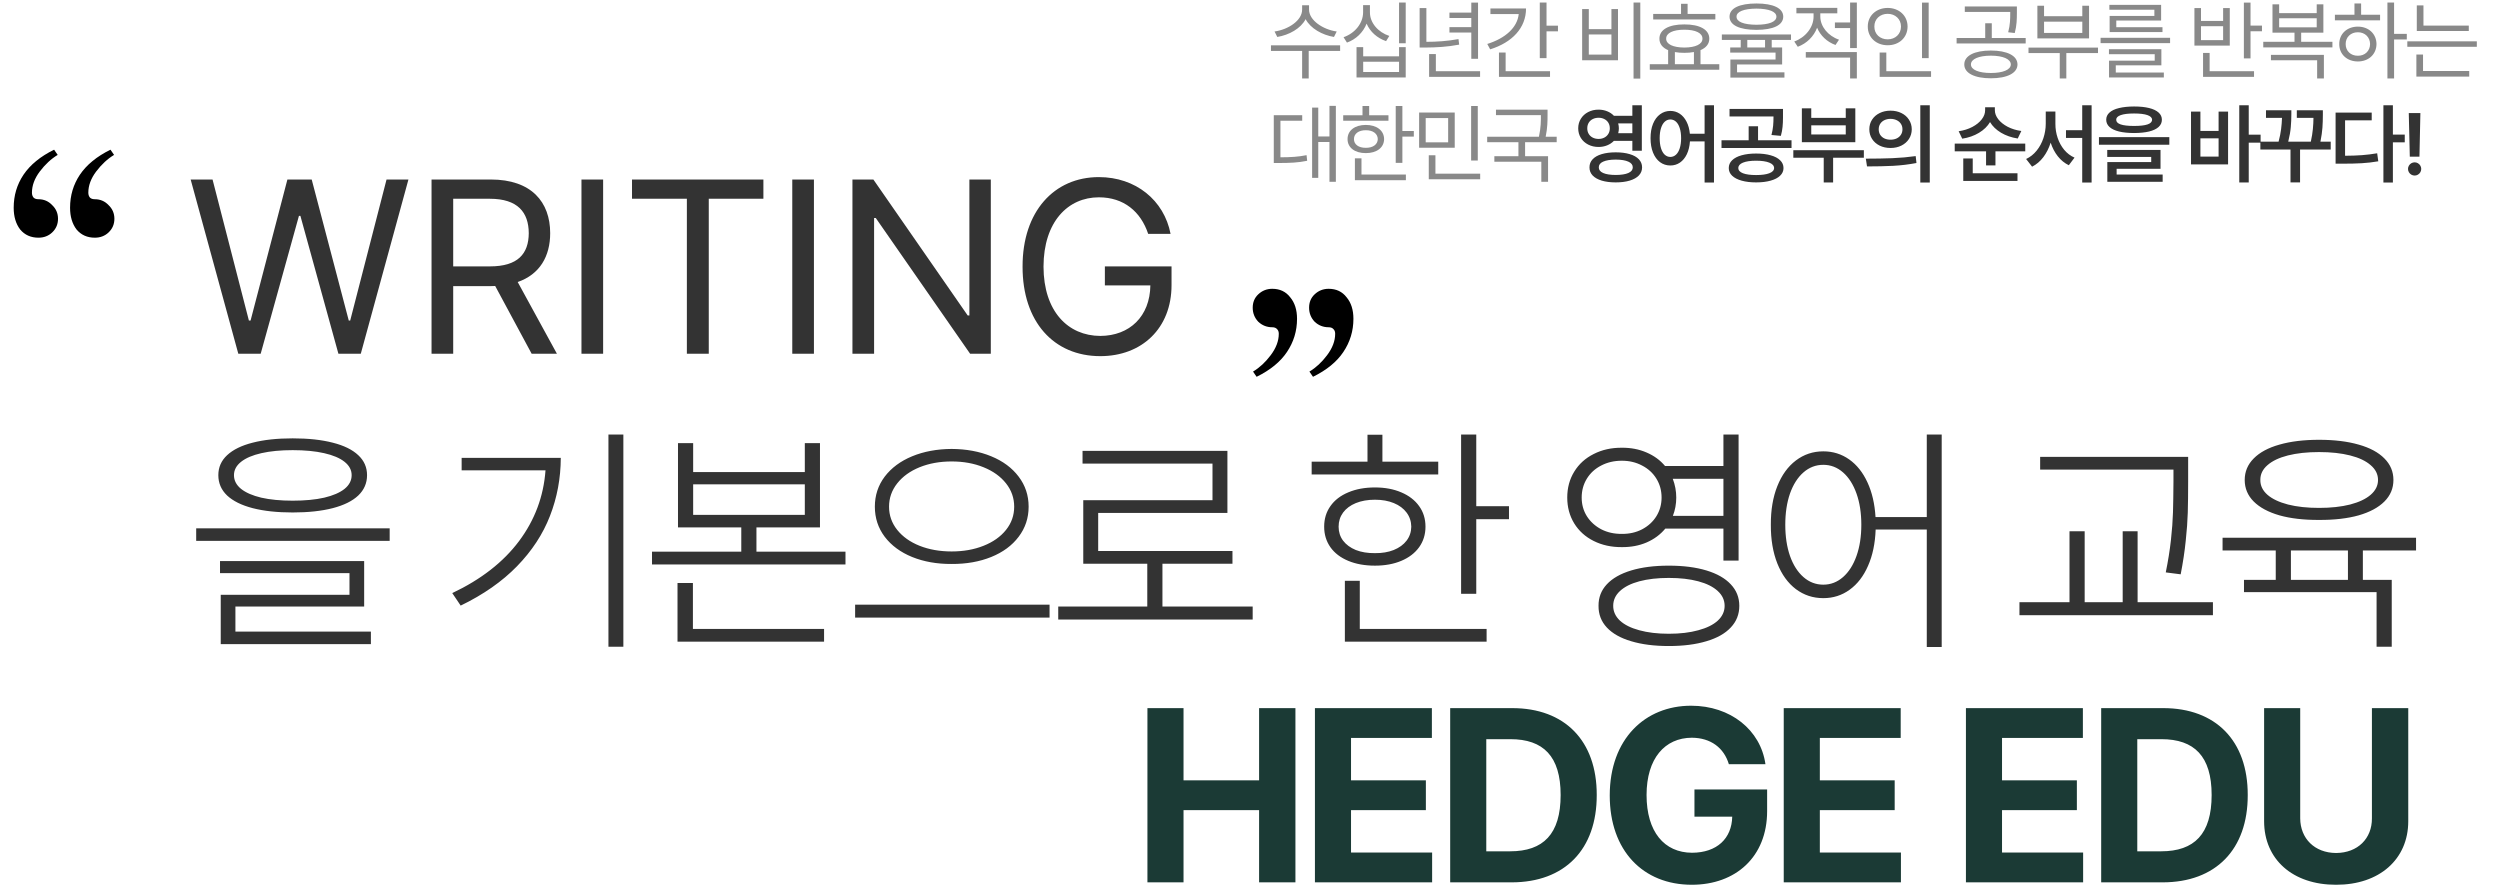
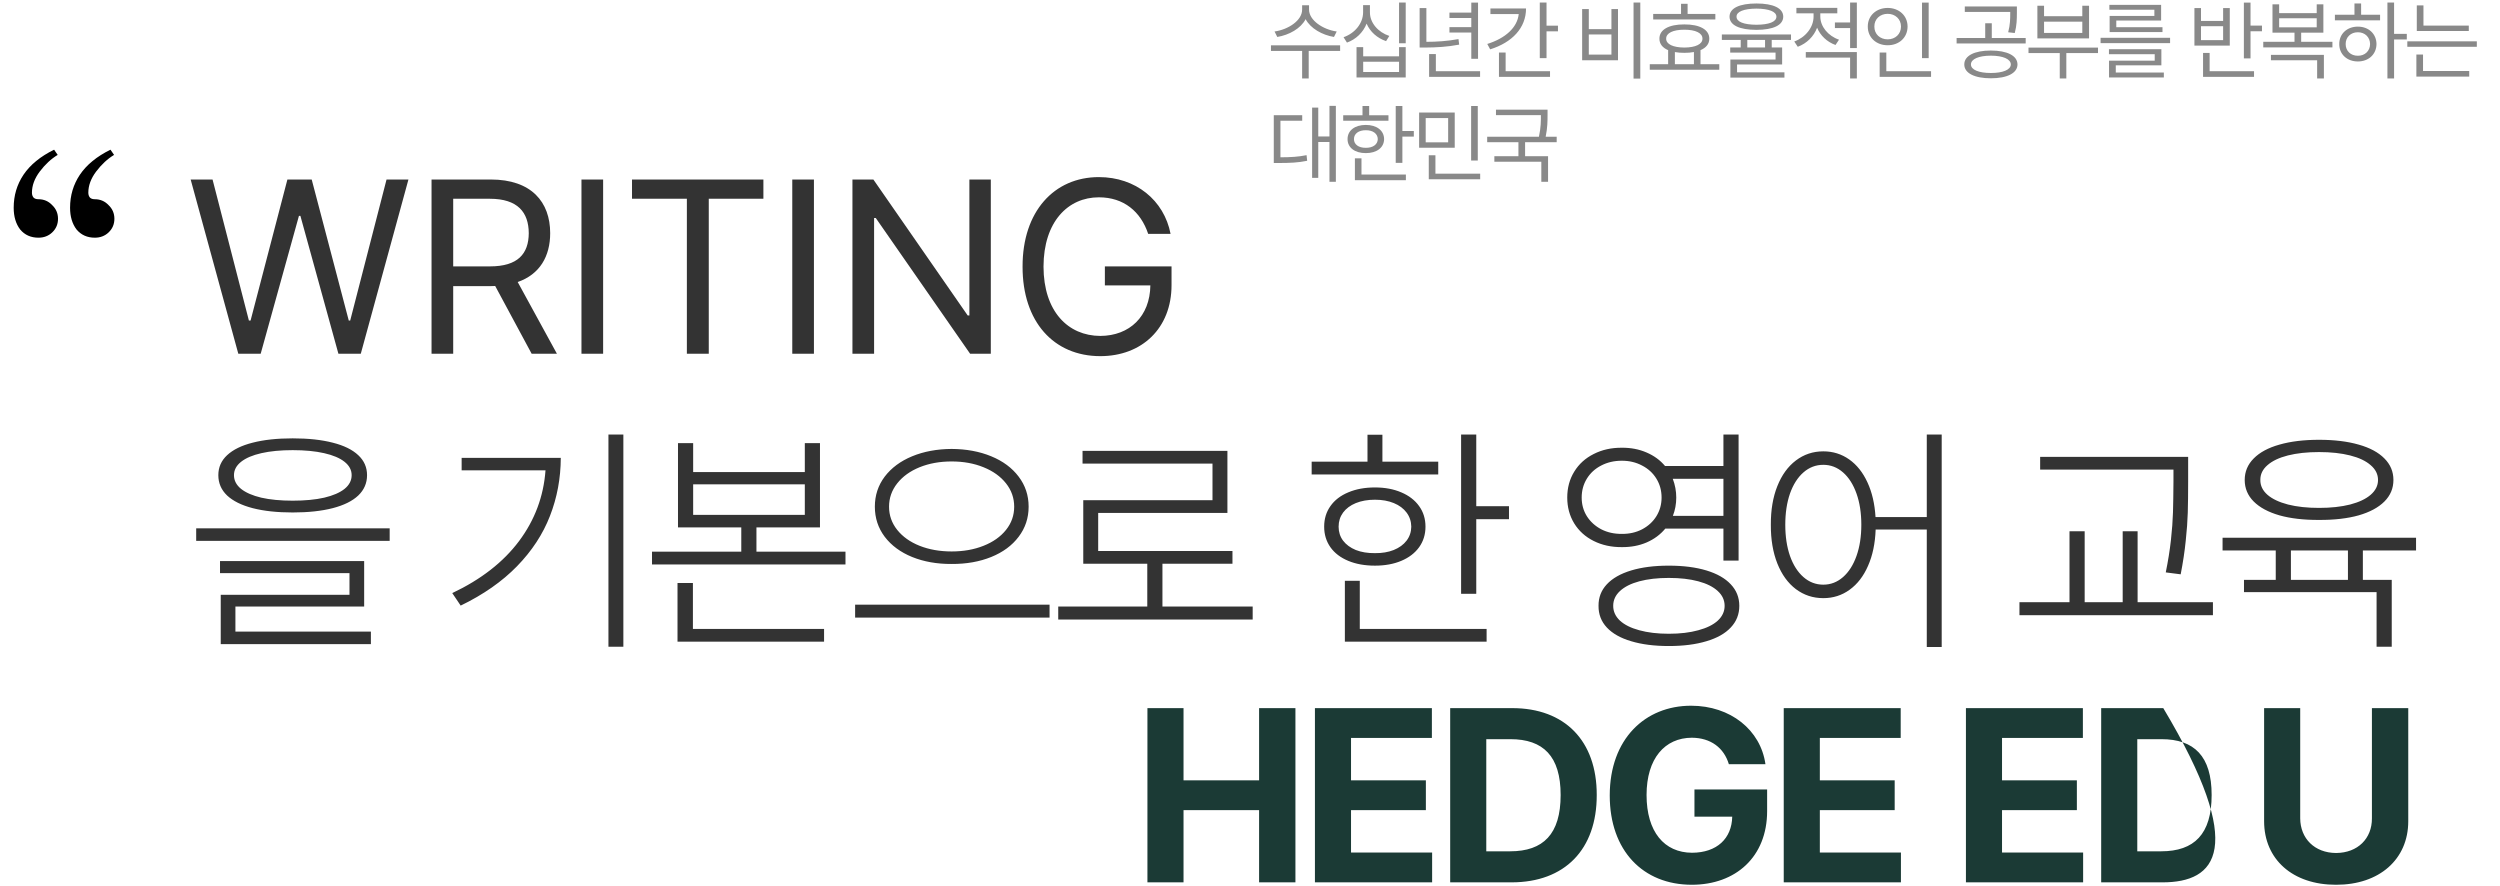
<svg xmlns="http://www.w3.org/2000/svg" width="629" height="223" viewBox="0 0 629 223" fill="none">
  <path d="M73.641 110.289C77.556 110.289 80.916 110.652 83.722 111.379C86.527 112.085 88.666 113.135 90.14 114.527C91.613 115.9 92.35 117.575 92.35 119.553C92.35 121.551 91.613 123.256 90.14 124.669C88.666 126.062 86.527 127.121 83.722 127.848C80.916 128.574 77.556 128.938 73.641 128.938C69.725 128.938 66.365 128.574 63.56 127.848C60.774 127.121 58.635 126.062 57.142 124.669C55.668 123.256 54.932 121.551 54.932 119.553C54.932 117.575 55.668 115.9 57.142 114.527C58.635 113.135 60.774 112.085 63.56 111.379C66.365 110.652 69.725 110.289 73.641 110.289ZM49.361 132.934H98.041V136.082H49.361V132.934ZM55.355 141.168H91.623V152.611H59.23V158.908H93.318V162.057H55.537V149.645H87.93V144.195H55.355V141.168ZM58.867 119.553C58.867 120.885 59.463 122.035 60.653 123.004C61.844 123.952 63.539 124.689 65.739 125.214C67.959 125.718 70.593 125.971 73.641 125.971C76.708 125.971 79.352 125.718 81.572 125.214C83.792 124.689 85.498 123.952 86.689 123.004C87.879 122.035 88.475 120.885 88.475 119.553C88.475 118.261 87.879 117.141 86.689 116.192C85.498 115.244 83.782 114.517 81.542 114.013C79.322 113.508 76.688 113.256 73.641 113.256C70.613 113.256 67.99 113.508 65.769 114.013C63.55 114.517 61.844 115.244 60.653 116.192C59.463 117.141 58.867 118.261 58.867 119.553ZM156.837 162.723H153.083V109.32H156.837V162.723ZM113.788 149.221C121.033 145.79 126.634 141.43 130.59 136.143C134.546 130.855 136.766 124.921 137.25 118.342H116.149V115.193H141.095C141.075 120.34 140.166 125.214 138.37 129.815C136.594 134.397 133.829 138.615 130.075 142.47C126.341 146.304 121.619 149.604 115.907 152.369L113.788 149.221ZM174.398 118.766H202.492V111.5H206.306V132.691H190.322V138.807H212.724V142.016H164.044V138.807H186.507V132.691H170.583V111.5H174.398V118.766ZM170.462 146.678H174.337V158.242H207.335V161.451H170.462V146.678ZM202.492 129.543V121.854H174.398V129.543H202.492ZM239.428 112.953C243.121 112.973 246.441 113.589 249.388 114.8C252.334 116.011 254.635 117.716 256.29 119.916C257.965 122.116 258.803 124.639 258.803 127.484C258.803 130.33 257.965 132.853 256.29 135.053C254.635 137.253 252.334 138.948 249.388 140.139C246.441 141.329 243.121 141.915 239.428 141.895C235.754 141.915 232.445 141.329 229.498 140.139C226.572 138.948 224.271 137.253 222.596 135.053C220.941 132.853 220.113 130.33 220.113 127.484C220.113 124.639 220.941 122.116 222.596 119.916C224.271 117.716 226.572 116.011 229.498 114.8C232.445 113.589 235.754 112.973 239.428 112.953ZM215.148 152.127H264.07V155.396H215.148V152.127ZM223.685 127.484C223.685 129.664 224.372 131.612 225.744 133.327C227.116 135.043 228.993 136.375 231.375 137.323C233.777 138.272 236.461 138.746 239.428 138.746C242.394 138.746 245.069 138.272 247.45 137.323C249.852 136.375 251.739 135.043 253.111 133.327C254.484 131.612 255.17 129.664 255.17 127.484C255.17 125.305 254.484 123.347 253.111 121.611C251.739 119.876 249.852 118.523 247.45 117.555C245.069 116.586 242.394 116.102 239.428 116.102C236.461 116.102 233.777 116.586 231.375 117.555C228.993 118.523 227.116 119.876 225.744 121.611C224.372 123.347 223.685 125.305 223.685 127.484ZM315.174 155.881H266.252V152.611H288.655V141.834H272.549V125.85H305.063V116.646H272.368V113.438H308.817V129.059H276.303V138.625H310.088V141.834H292.469V152.611H315.174V155.881ZM371.427 127.363H379.661V130.633H371.427V149.402H367.613V109.32H371.427V127.363ZM330.013 116.162H344.06V109.381H347.814V116.162H361.861V119.371H330.013V116.162ZM333.161 132.51C333.161 130.532 333.686 128.806 334.736 127.333C335.785 125.84 337.279 124.689 339.216 123.882C341.154 123.054 343.394 122.641 345.937 122.641C348.439 122.641 350.649 123.054 352.567 123.882C354.484 124.689 355.978 125.84 357.047 127.333C358.117 128.806 358.652 130.532 358.652 132.51C358.652 134.467 358.117 136.193 357.047 137.687C355.978 139.16 354.484 140.3 352.567 141.107C350.649 141.915 348.439 142.318 345.937 142.318C343.394 142.318 341.154 141.915 339.216 141.107C337.279 140.3 335.785 139.16 334.736 137.687C333.686 136.193 333.161 134.467 333.161 132.51ZM336.794 132.51C336.794 133.842 337.168 135.012 337.914 136.021C338.681 137.031 339.751 137.818 341.123 138.383C342.516 138.928 344.12 139.19 345.937 139.17C347.713 139.19 349.287 138.928 350.66 138.383C352.052 137.818 353.132 137.031 353.899 136.021C354.666 135.012 355.059 133.842 355.079 132.51C355.059 131.178 354.666 129.997 353.899 128.968C353.132 127.938 352.062 127.141 350.69 126.576C349.317 126.011 347.733 125.729 345.937 125.729C344.12 125.729 342.516 126.011 341.123 126.576C339.751 127.141 338.681 127.938 337.914 128.968C337.168 129.997 336.794 131.178 336.794 132.51ZM338.369 146.133H342.122V158.242H374.031V161.451H338.369V146.133ZM408.063 112.65C410.303 112.63 412.362 113.024 414.239 113.831C416.136 114.638 417.7 115.779 418.931 117.252H433.614V109.32H437.428V141.047H433.614V132.994H418.992C417.76 134.488 416.196 135.648 414.299 136.476C412.422 137.283 410.343 137.676 408.063 137.656C405.439 137.676 403.078 137.162 400.979 136.112C398.88 135.063 397.245 133.59 396.075 131.692C394.904 129.775 394.319 127.605 394.319 125.184C394.319 122.742 394.904 120.572 396.075 118.675C397.245 116.757 398.88 115.274 400.979 114.225C403.078 113.155 405.439 112.63 408.063 112.65ZM397.951 125.184C397.951 126.919 398.385 128.483 399.253 129.876C400.141 131.269 401.352 132.368 402.886 133.176C404.42 133.963 406.145 134.346 408.063 134.326C409.94 134.346 411.635 133.963 413.149 133.176C414.683 132.368 415.883 131.269 416.751 129.876C417.619 128.463 418.053 126.899 418.053 125.184C418.053 123.428 417.619 121.843 416.751 120.431C415.883 119.018 414.683 117.918 413.149 117.131C411.635 116.324 409.94 115.92 408.063 115.92C406.125 115.92 404.39 116.324 402.856 117.131C401.322 117.918 400.121 119.018 399.253 120.431C398.385 121.843 397.951 123.428 397.951 125.184ZM402.19 152.43C402.17 150.331 402.866 148.524 404.279 147.011C405.691 145.497 407.73 144.337 410.394 143.529C413.058 142.722 416.216 142.318 419.869 142.318C423.522 142.318 426.681 142.722 429.345 143.529C432.009 144.337 434.048 145.497 435.46 147.011C436.893 148.524 437.61 150.331 437.61 152.43C437.61 154.549 436.893 156.365 435.46 157.879C434.048 159.393 432.009 160.543 429.345 161.33C426.681 162.137 423.522 162.541 419.869 162.541C416.216 162.541 413.058 162.137 410.394 161.33C407.73 160.543 405.691 159.393 404.279 157.879C402.866 156.365 402.17 154.549 402.19 152.43ZM405.883 152.43C405.883 153.842 406.448 155.084 407.578 156.153C408.729 157.203 410.353 158.01 412.452 158.575C414.572 159.16 417.044 159.453 419.869 159.453C422.715 159.453 425.187 159.16 427.286 158.575C429.406 158.01 431.04 157.203 432.191 156.153C433.341 155.084 433.916 153.842 433.916 152.43C433.916 150.997 433.341 149.756 432.191 148.706C431.04 147.636 429.406 146.819 427.286 146.254C425.187 145.689 422.715 145.406 419.869 145.406C417.044 145.406 414.572 145.689 412.452 146.254C410.353 146.819 408.729 147.636 407.578 148.706C406.448 149.756 405.883 150.997 405.883 152.43ZM420.868 120.461C421.454 121.995 421.746 123.569 421.746 125.184C421.746 126.798 421.464 128.332 420.899 129.785H433.614V120.461H420.868ZM458.743 113.559C461.165 113.559 463.334 114.235 465.252 115.587C467.169 116.939 468.703 118.867 469.853 121.369C471.004 123.852 471.68 126.758 471.882 130.088H484.778V109.32H488.532V162.783H484.778V133.236H471.912C471.791 136.708 471.155 139.745 470.005 142.349C468.874 144.952 467.331 146.96 465.373 148.373C463.435 149.786 461.225 150.492 458.743 150.492C456.16 150.492 453.859 149.735 451.841 148.222C449.843 146.708 448.289 144.559 447.179 141.773C446.069 138.968 445.524 135.719 445.544 132.025C445.524 128.332 446.069 125.093 447.179 122.308C448.289 119.522 449.843 117.373 451.841 115.859C453.859 114.326 456.16 113.559 458.743 113.559ZM449.177 132.025C449.177 134.972 449.57 137.586 450.357 139.866C451.165 142.147 452.295 143.923 453.748 145.194C455.201 146.466 456.866 147.102 458.743 147.102C460.6 147.102 462.255 146.466 463.708 145.194C465.161 143.923 466.291 142.147 467.098 139.866C467.906 137.586 468.309 134.972 468.309 132.025C468.309 129.079 467.906 126.465 467.098 124.185C466.291 121.904 465.161 120.128 463.708 118.856C462.255 117.585 460.6 116.949 458.743 116.949C456.866 116.949 455.201 117.585 453.748 118.856C452.295 120.128 451.165 121.904 450.357 124.185C449.57 126.465 449.177 129.079 449.177 132.025ZM550.537 121.127C550.537 124.215 550.507 126.818 550.446 128.938C550.385 131.057 550.214 133.428 549.931 136.052C549.669 138.675 549.245 141.491 548.66 144.498L544.906 144.014C545.491 141.148 545.925 138.433 546.208 135.87C546.49 133.287 546.662 130.966 546.722 128.907C546.783 126.828 546.823 124.235 546.844 121.127V118.16H513.301V114.951H550.537V121.127ZM508.094 151.521H520.687V133.66H524.502V151.521H534.068V133.66H537.822V151.521H556.773V154.791H508.094V151.521ZM607.877 138.504H594.496V145.891H601.762V162.723H597.948V148.979H564.586V145.891H572.578V138.504H559.198V135.295H607.877V138.504ZM564.768 120.764C564.768 118.665 565.525 116.858 567.038 115.345C568.552 113.811 570.712 112.65 573.517 111.863C576.322 111.056 579.642 110.652 583.477 110.652C587.311 110.652 590.631 111.056 593.437 111.863C596.242 112.65 598.402 113.811 599.915 115.345C601.429 116.858 602.186 118.665 602.186 120.764C602.186 122.863 601.429 124.669 599.915 126.183C598.402 127.696 596.242 128.857 593.437 129.664C590.631 130.451 587.311 130.835 583.477 130.814C579.642 130.835 576.322 130.451 573.517 129.664C570.712 128.857 568.552 127.696 567.038 126.183C565.525 124.669 564.768 122.863 564.768 120.764ZM568.703 120.764C568.683 122.176 569.279 123.418 570.49 124.487C571.7 125.537 573.426 126.354 575.666 126.939C577.906 127.505 580.51 127.787 583.477 127.787C586.444 127.787 589.047 127.505 591.287 126.939C593.528 126.354 595.253 125.537 596.464 124.487C597.695 123.418 598.311 122.176 598.311 120.764C598.311 119.331 597.695 118.09 596.464 117.04C595.253 115.97 593.528 115.153 591.287 114.588C589.067 114.023 586.464 113.74 583.477 113.74C580.49 113.74 577.876 114.023 575.636 114.588C573.416 115.153 571.7 115.97 570.49 117.04C569.279 118.09 568.683 119.331 568.703 120.764ZM590.742 145.891V138.504H576.393V145.891H590.742Z" fill="#333333" />
  <path d="M59.957 89L47.969 45.164H53.478L62.621 80.644H63.045L72.309 45.164H78.424L87.748 80.644H88.111L97.254 45.164H102.764L90.775 89H85.144L75.578 54.307H75.215L65.588 89H59.957ZM108.576 89V45.164H123.471C133.733 45.164 138.426 50.855 138.426 58.666C138.426 64.478 135.822 69.019 130.252 70.957L140.121 89H133.764L124.591 71.956C124.258 71.986 123.895 71.986 123.531 71.986H114.025V89H108.576ZM114.025 67.022H123.289C130.282 67.022 133.007 63.873 133.037 58.666C133.007 53.429 130.282 50.008 123.229 50.008H114.025V67.022ZM151.746 45.164V89H146.297V45.164H151.746ZM159.012 50.008V45.164H192.07V50.008H178.326V89H172.816V50.008H159.012ZM204.785 45.164V89H199.336V45.164H204.785ZM249.287 45.164V89H244.08L220.346 54.852H219.922V89H214.473V45.164H219.74L243.475 79.373H243.898V45.164H249.287ZM288.885 58.848C287.008 53.217 282.739 49.645 276.473 49.645C268.723 49.645 262.577 55.76 262.547 67.082C262.577 78.374 268.723 84.489 276.836 84.519C284.223 84.489 289.339 79.585 289.43 71.805H277.986V67.022H294.758V71.744C294.758 82.612 287.28 89.606 276.836 89.606C265.12 89.606 257.249 80.947 257.279 67.082C257.249 53.217 265.211 44.559 276.473 44.559C285.736 44.559 292.881 50.371 294.516 58.848H288.885Z" fill="#333333" />
-   <path d="M288.693 222V178.164H297.775V196.328H316.787V178.164H325.93V222H316.787V203.836H297.775V222H288.693ZM330.836 222V178.164H360.262V185.672H339.918V196.328H358.749V203.836H339.918V214.492H360.323V222H330.836ZM380.306 222H364.866V178.164H380.487C393.686 178.164 401.769 186.368 401.739 200.021C401.769 213.735 393.686 222 380.306 222ZM373.948 214.189H379.942C388.298 214.189 392.657 209.86 392.657 200.021C392.657 190.273 388.298 185.975 380.003 185.975H373.948V214.189ZM434.982 192.271C433.741 188.154 430.441 185.642 425.658 185.611C418.876 185.642 414.275 190.818 414.275 200.021C414.275 209.285 418.725 214.522 425.718 214.553C431.985 214.522 435.708 210.98 435.83 205.471H426.324V198.629H444.609V204.078C444.609 215.582 436.707 222.605 425.658 222.605C413.367 222.605 405.011 214.008 405.011 200.143C405.011 185.914 413.912 177.559 425.476 177.559C435.375 177.559 442.974 183.644 444.185 192.271H434.982ZM448.789 222V178.164H478.215V185.672H457.871V196.328H476.701V203.836H457.871V214.492H478.275V222H448.789ZM494.628 222V178.164H524.054V185.672H503.71V196.328H522.54V203.836H503.71V214.492H524.114V222H494.628ZM544.097 222H528.658V178.164H544.279C557.478 178.164 565.561 186.368 565.531 200.021C565.561 213.735 557.478 222 544.097 222ZM537.74 214.189H543.734C552.089 214.189 556.449 209.86 556.449 200.021C556.449 190.273 552.089 185.975 543.794 185.975H537.74V214.189ZM596.775 178.164H605.918V206.621C605.918 216.218 598.622 222.636 587.754 222.605C576.855 222.636 569.65 216.218 569.65 206.621V178.164H578.732V205.895C578.763 210.95 582.335 214.583 587.754 214.613C593.233 214.583 596.806 210.95 596.775 205.895V178.164Z" fill="#1B3A35" />
+   <path d="M288.693 222V178.164H297.775V196.328H316.787V178.164H325.93V222H316.787V203.836H297.775V222H288.693ZM330.836 222V178.164H360.262V185.672H339.918V196.328H358.749V203.836H339.918V214.492H360.323V222H330.836ZM380.306 222H364.866V178.164H380.487C393.686 178.164 401.769 186.368 401.739 200.021C401.769 213.735 393.686 222 380.306 222ZM373.948 214.189H379.942C388.298 214.189 392.657 209.86 392.657 200.021C392.657 190.273 388.298 185.975 380.003 185.975H373.948V214.189ZM434.982 192.271C433.741 188.154 430.441 185.642 425.658 185.611C418.876 185.642 414.275 190.818 414.275 200.021C414.275 209.285 418.725 214.522 425.718 214.553C431.985 214.522 435.708 210.98 435.83 205.471H426.324V198.629H444.609V204.078C444.609 215.582 436.707 222.605 425.658 222.605C413.367 222.605 405.011 214.008 405.011 200.143C405.011 185.914 413.912 177.559 425.476 177.559C435.375 177.559 442.974 183.644 444.185 192.271H434.982ZM448.789 222V178.164H478.215V185.672H457.871V196.328H476.701V203.836H457.871V214.492H478.275V222H448.789ZM494.628 222V178.164H524.054V185.672H503.71V196.328H522.54V203.836H503.71V214.492H524.114V222H494.628ZM544.097 222H528.658V178.164H544.279C565.561 213.735 557.478 222 544.097 222ZM537.74 214.189H543.734C552.089 214.189 556.449 209.86 556.449 200.021C556.449 190.273 552.089 185.975 543.794 185.975H537.74V214.189ZM596.775 178.164H605.918V206.621C605.918 216.218 598.622 222.636 587.754 222.605C576.855 222.636 569.65 216.218 569.65 206.621V178.164H578.732V205.895C578.763 210.95 582.335 214.583 587.754 214.613C593.233 214.583 596.806 210.95 596.775 205.895V178.164Z" fill="#1B3A35" />
  <path d="M329.355 2.424C329.366 5.12 332.868 7.44 336.316 7.924L335.629 9.299C332.664 8.805 329.721 7.161 328.496 4.819C327.271 7.183 324.339 8.805 321.363 9.299L320.676 7.924C324.124 7.44 327.615 5.163 327.615 2.424V1.328H329.355V2.424ZM319.773 12.822V11.404H337.176V12.822H329.27V19.74H327.615V12.822H319.773ZM344.675 3.09C344.653 5.722 346.716 8.106 349.552 9.041L348.735 10.352C346.49 9.578 344.707 7.988 343.837 5.947C342.977 8.149 341.173 9.9 338.895 10.717L338.036 9.363C340.915 8.364 342.956 5.851 342.956 3.09V1.285H344.675V3.09ZM341.302 19.482V11.855H342.977V14.176H352.001V11.855H353.677V19.482H341.302ZM342.977 18.107H352.001V15.529H342.977V18.107ZM352.001 10.889V0.641H353.677V10.889H352.001ZM371.875 0.662V14.799H370.178V8.182H364.678V6.828H370.178V4.529H364.678V3.176H370.178V0.662H371.875ZM357.179 11.963V2.037H358.877V10.523C361.509 10.513 364.044 10.362 366.955 9.836L367.127 11.232C364.022 11.812 361.423 11.941 358.619 11.963H357.179ZM359.564 19.332V13.596H361.261V17.914H372.39V19.332H359.564ZM389.106 0.641V6.463H391.985V7.881H389.106V14.627H387.409V0.641H389.106ZM374.196 11.06C378.783 9.632 381.758 6.914 382.113 3.541H374.991V2.123H383.95C383.95 7.043 380.437 10.695 374.926 12.414L374.196 11.06ZM377.139 19.332V13.209H378.815V17.914H389.987V19.332H377.139ZM412.698 0.641V19.783H411V0.641H412.698ZM398.067 15.164V2.273H399.743V7.322H405.436V2.273H407.09V15.164H398.067ZM399.743 13.746H405.436V8.676H399.743V13.746ZM431.583 3.498V4.895H415.943V3.498H422.947V0.963H424.601V3.498H431.583ZM415.083 17.549V16.152H419.702V12.618C418.284 12.017 417.5 11.028 417.511 9.729C417.49 7.451 419.885 6.13 423.784 6.141C427.652 6.13 430.069 7.451 430.058 9.729C430.069 11.028 429.263 12.017 427.845 12.618V16.152H432.572V17.549H415.083ZM419.208 9.729C419.187 11.114 420.938 11.952 423.784 11.963C426.599 11.952 428.35 11.114 428.339 9.729C428.35 8.311 426.599 7.473 423.784 7.473C420.938 7.473 419.187 8.311 419.208 9.729ZM421.4 16.152H426.191V13.091C425.471 13.23 424.665 13.295 423.784 13.295C422.914 13.295 422.109 13.23 421.4 13.102V16.152ZM441.918 0.877C446.161 0.877 448.653 2.059 448.664 4.186C448.653 6.334 446.161 7.505 441.918 7.516C437.653 7.505 435.151 6.334 435.151 4.186C435.151 2.059 437.653 0.877 441.918 0.877ZM433.217 10.051V8.676H450.619V10.051H445.764V11.941H448.385V16.217H437.041V18.193H448.965V19.525H435.365V14.971H446.731V13.23H435.322V11.941H437.965V10.051H433.217ZM436.912 4.186C436.891 5.496 438.749 6.205 441.918 6.227C445.087 6.205 446.935 5.496 446.945 4.186C446.935 2.929 445.087 2.188 441.918 2.166C438.749 2.188 436.891 2.929 436.912 4.186ZM439.619 11.941H444.088V10.051H439.619V11.941ZM457.989 4.164C457.989 6.646 459.901 9.02 462.694 9.986L461.814 11.318C459.665 10.545 458 8.944 457.184 6.979C456.356 9.17 454.584 10.932 452.317 11.77L451.437 10.438C454.251 9.428 456.292 6.882 456.292 4.186V3.348H451.974V1.973H462.265V3.348H457.989V4.164ZM454.337 14.498V13.102H467.185V19.74H465.487V14.498H454.337ZM461.663 7.064V5.646H465.487V0.641H467.185V12.092H465.487V7.064H461.663ZM485.254 0.662V14.627H483.578V0.662H485.254ZM469.935 6.678C469.925 3.928 472.084 2.005 474.941 1.994C477.799 2.005 479.936 3.928 479.947 6.678C479.936 9.46 477.799 11.394 474.941 11.383C472.084 11.394 469.925 9.46 469.935 6.678ZM471.59 6.678C471.568 8.579 473.008 9.9 474.941 9.9C476.843 9.9 478.293 8.579 478.293 6.678C478.293 4.809 476.843 3.477 474.941 3.477C473.008 3.477 471.568 4.809 471.59 6.678ZM472.922 19.332V13.209H474.598V17.914H485.855V19.332H472.922ZM500.896 12.715C504.989 12.715 507.589 14.004 507.599 16.217C507.589 18.408 504.989 19.697 500.896 19.697C496.803 19.697 494.204 18.408 494.215 16.217C494.204 14.004 496.803 12.715 500.896 12.715ZM492.281 10.932V9.557H499.478V5.861H501.133V9.557H509.662V10.932H492.281ZM494.343 3.004V1.629H507.449V3.24C507.438 4.787 507.438 6.334 506.912 8.311L505.258 8.117C505.773 6.151 505.773 4.733 505.773 3.24V3.004H494.343ZM495.89 16.217C495.88 17.549 497.856 18.365 500.896 18.365C503.947 18.365 505.902 17.549 505.924 16.217C505.902 14.852 503.947 14.015 500.896 14.004C497.856 14.015 495.88 14.852 495.89 16.217ZM527.86 11.984V13.359H519.889V19.74H518.235V13.359H510.372V11.984H527.86ZM512.606 9.664V1.436H514.282V4.078H523.907V1.436H525.604V9.664H512.606ZM514.282 8.289H523.907V5.453H514.282V8.289ZM545.994 9.514V10.846H528.505V9.514H545.994ZM530.611 13.639V12.371H543.802V16.432H532.33V18.258H544.425V19.482H530.632V15.271H542.126V13.639H530.611ZM530.718 2.445V1.221H543.738V5.174H532.458V6.85H544.081V8.074H530.783V4.014H542.04V2.445H530.718ZM566.234 0.662V6.441H569.113V7.859H566.234V14.691H564.558V0.662H566.234ZM552.118 11.469V2.037H553.773V5.26H559.337V2.037H561.013V11.469H552.118ZM553.773 10.094H559.337V6.592H553.773V10.094ZM554.288 19.332V13.316H555.943V17.914H567.114V19.332H554.288ZM586.838 10.523V11.92H569.436V10.523H577.299V8.225H571.756V1.092H573.432V3.305H582.885V1.092H584.561V8.225H578.975V10.523H586.838ZM571.369 15.164V13.81H584.69V19.74H582.992V15.164H571.369ZM573.432 6.871H582.885V4.594H573.432V6.871ZM602.351 0.641V8.525H605.552V9.922H602.351V19.74H600.675V0.641H602.351ZM587.462 5.109V3.713H592.382V0.877H594.058V3.713H598.827V5.109H587.462ZM588.558 11.082C588.547 8.504 590.523 6.699 593.241 6.699C595.937 6.699 597.903 8.504 597.925 11.082C597.903 13.671 595.937 15.465 593.241 15.465C590.523 15.465 588.547 13.671 588.558 11.082ZM590.169 11.082C590.158 12.822 591.458 14.047 593.241 14.025C595.003 14.047 596.292 12.822 596.313 11.082C596.292 9.353 595.003 8.106 593.241 8.117C591.458 8.106 590.158 9.353 590.169 11.082ZM621.15 6.441V7.795H608.066V1.35H609.742V6.441H621.15ZM605.681 11.77V10.395H623.17V11.77H605.681ZM607.959 19.268V13.725H609.635V17.871H621.258V19.268H607.959ZM336.102 26.641V45.74H334.49V35.728H331.676V44.752H330.129V27.07H331.676V34.332H334.49V26.641H336.102ZM320.482 41.014V28.982H327.637V30.379H322.158V39.574C324.79 39.563 326.605 39.467 328.732 39.037L328.883 40.455C326.584 40.928 324.64 41.003 321.707 41.014H320.482ZM352.839 26.662V32.957H355.718V34.375H352.839V40.971H351.163V26.662H352.839ZM337.95 30.379V29.004H342.806V26.662H344.481V29.004H349.337V30.379H337.95ZM339.046 34.998C339.035 32.828 340.883 31.432 343.643 31.432C346.372 31.432 348.22 32.828 348.241 34.998C348.22 37.147 346.372 38.532 343.643 38.522C340.883 38.532 339.035 37.147 339.046 34.998ZM340.657 34.998C340.646 36.341 341.839 37.211 343.643 37.19C345.427 37.211 346.63 36.341 346.651 34.998C346.63 33.634 345.427 32.753 343.643 32.764C341.839 32.753 340.646 33.634 340.657 34.998ZM340.893 45.332V39.832H342.548V43.914H353.72V45.332H340.893ZM366.01 28.316V37.168H357.051V28.316H366.01ZM358.705 35.815H364.355V29.713H358.705V35.815ZM359.478 45.096V39.059H361.154V43.699H372.412V45.096H359.478ZM370.135 40.391V26.662H371.81V40.391H370.135ZM389.364 27.586V28.961C389.364 30.379 389.364 32.098 388.891 34.397H391.663V35.772H383.714V39.295H389.493V45.74H387.796V40.691H375.979V39.295H382.038V35.772H374.174V34.397H387.194C387.699 32.065 387.699 30.379 387.688 28.961H376.387V27.586H389.364Z" fill="#898989" />
-   <path d="M402.192 27.586C402.972 27.586 403.696 27.722 404.362 27.994C405.028 28.259 405.593 28.639 406.059 29.133H410.7V26.49H413.084V37.92H410.7V35.449H406.048C405.576 35.936 405.006 36.312 404.34 36.577C403.681 36.842 402.965 36.975 402.192 36.975C401.232 36.975 400.362 36.774 399.581 36.373C398.801 35.972 398.189 35.417 397.745 34.708C397.301 33.992 397.079 33.186 397.079 32.291C397.079 31.389 397.301 30.583 397.745 29.874C398.189 29.158 398.797 28.599 399.571 28.198C400.351 27.79 401.225 27.586 402.192 27.586ZM399.356 32.291C399.356 32.814 399.478 33.279 399.721 33.688C399.965 34.089 400.301 34.4 400.731 34.622C401.168 34.844 401.662 34.955 402.213 34.955C402.743 34.955 403.219 34.844 403.642 34.622C404.072 34.4 404.408 34.089 404.652 33.688C404.902 33.279 405.028 32.814 405.028 32.291C405.028 31.754 404.906 31.285 404.662 30.884C404.419 30.483 404.082 30.175 403.653 29.96C403.23 29.738 402.75 29.627 402.213 29.627C401.662 29.627 401.168 29.738 400.731 29.96C400.301 30.175 399.965 30.483 399.721 30.884C399.478 31.285 399.356 31.754 399.356 32.291ZM399.914 42.109C399.907 41.322 400.169 40.645 400.699 40.079C401.236 39.506 401.998 39.073 402.987 38.779C403.982 38.478 405.157 38.328 406.51 38.328C407.864 38.328 409.038 38.478 410.034 38.779C411.036 39.073 411.806 39.506 412.343 40.079C412.88 40.645 413.149 41.322 413.149 42.109C413.149 42.897 412.88 43.574 412.343 44.14C411.806 44.705 411.036 45.139 410.034 45.44C409.038 45.74 407.864 45.891 406.51 45.891C405.157 45.891 403.982 45.74 402.987 45.44C401.998 45.139 401.236 44.705 400.699 44.14C400.169 43.574 399.907 42.897 399.914 42.109ZM402.256 42.109C402.249 42.725 402.614 43.198 403.352 43.527C404.097 43.85 405.149 44.014 406.51 44.022C407.892 44.014 408.952 43.85 409.69 43.527C410.435 43.198 410.807 42.725 410.807 42.109C410.807 41.479 410.435 40.999 409.69 40.67C408.952 40.333 407.892 40.161 406.51 40.154C405.149 40.161 404.097 40.333 403.352 40.67C402.614 40.999 402.249 41.479 402.256 42.109ZM407.133 31.045C407.248 31.467 407.305 31.883 407.305 32.291C407.305 32.678 407.251 33.086 407.144 33.516H410.7V31.045H407.133ZM420.261 27.908C421.128 27.908 421.912 28.141 422.614 28.606C423.315 29.072 423.888 29.738 424.332 30.605C424.776 31.464 425.056 32.477 425.17 33.645H428.876V26.49H431.24V45.934H428.876V35.578H425.192C425.106 36.81 424.844 37.884 424.408 38.801C423.971 39.71 423.394 40.412 422.678 40.906C421.962 41.393 421.156 41.637 420.261 41.637C419.287 41.637 418.421 41.357 417.661 40.799C416.909 40.233 416.322 39.431 415.9 38.393C415.484 37.354 415.277 36.144 415.277 34.762C415.277 33.387 415.484 32.184 415.9 31.152C416.322 30.114 416.913 29.315 417.672 28.757C418.431 28.191 419.294 27.908 420.261 27.908ZM417.575 34.762C417.575 35.743 417.686 36.588 417.908 37.297C418.13 38.006 418.442 38.547 418.843 38.919C419.251 39.291 419.724 39.481 420.261 39.488C420.798 39.481 421.271 39.291 421.679 38.919C422.087 38.547 422.402 38.006 422.624 37.297C422.853 36.588 422.968 35.743 422.968 34.762C422.968 33.788 422.853 32.946 422.624 32.237C422.402 31.528 422.087 30.988 421.679 30.615C421.271 30.243 420.798 30.057 420.261 30.057C419.724 30.057 419.251 30.246 418.843 30.626C418.442 30.998 418.13 31.539 417.908 32.248C417.686 32.95 417.575 33.788 417.575 34.762ZM441.832 38.629C443.236 38.629 444.453 38.776 445.485 39.069C446.523 39.356 447.321 39.775 447.88 40.326C448.446 40.87 448.729 41.522 448.729 42.281C448.729 43.026 448.446 43.667 447.88 44.204C447.321 44.748 446.523 45.164 445.485 45.45C444.453 45.744 443.236 45.891 441.832 45.891C440.443 45.891 439.229 45.744 438.191 45.45C437.159 45.164 436.361 44.748 435.795 44.204C435.236 43.667 434.957 43.026 434.957 42.281C434.957 41.522 435.236 40.87 435.795 40.326C436.361 39.775 437.159 39.356 438.191 39.069C439.229 38.776 440.443 38.629 441.832 38.629ZM433.131 35.299H439.963V31.775H442.326V35.299H450.748V37.232H433.131V35.299ZM435.151 27.414H448.6V29.025V29.595C448.6 30.433 448.564 31.21 448.492 31.926C448.428 32.642 448.285 33.394 448.063 34.182L445.699 33.967C445.914 33.122 446.054 32.352 446.118 31.657C446.183 30.963 446.215 30.178 446.215 29.305H435.151V27.414ZM437.363 42.281C437.356 42.847 437.743 43.284 438.524 43.592C439.311 43.893 440.414 44.043 441.832 44.043C443.25 44.043 444.357 43.893 445.152 43.592C445.954 43.284 446.358 42.847 446.365 42.281C446.358 41.694 445.954 41.239 445.152 40.917C444.357 40.595 443.25 40.434 441.832 40.434C440.421 40.434 439.322 40.595 438.534 40.917C437.747 41.239 437.356 41.694 437.363 42.281ZM468.946 39.682H461.212V45.912H458.849V39.682H451.2V37.791H468.946V39.682ZM453.349 27.264H455.712V29.648H464.392V27.264H466.798V35.772H453.349V27.264ZM464.392 33.838V31.539H455.712V33.838H464.392ZM475.65 27.844C476.667 27.844 477.58 28.044 478.39 28.445C479.199 28.839 479.833 29.394 480.291 30.11C480.756 30.819 480.993 31.625 481 32.527C480.993 33.437 480.756 34.25 480.291 34.966C479.833 35.675 479.199 36.23 478.39 36.631C477.58 37.032 476.667 37.232 475.65 37.232C474.641 37.232 473.727 37.032 472.911 36.631C472.102 36.23 471.468 35.671 471.01 34.955C470.551 34.239 470.322 33.43 470.322 32.527C470.322 31.625 470.551 30.819 471.01 30.11C471.475 29.394 472.113 28.839 472.922 28.445C473.731 28.044 474.641 27.844 475.65 27.844ZM469.441 39.918C471.819 39.918 474.039 39.879 476.101 39.8C478.164 39.714 480.126 39.538 481.988 39.273L482.182 41.014C480.262 41.379 478.304 41.615 476.306 41.723C474.315 41.823 472.127 41.873 469.742 41.873L469.441 39.918ZM472.685 32.527C472.685 33.057 472.811 33.523 473.061 33.924C473.319 34.318 473.674 34.622 474.125 34.837C474.576 35.045 475.085 35.148 475.65 35.148C476.223 35.148 476.735 35.045 477.186 34.837C477.645 34.622 478.003 34.318 478.261 33.924C478.526 33.523 478.658 33.057 478.658 32.527C478.658 31.997 478.526 31.535 478.261 31.142C478.003 30.748 477.645 30.443 477.186 30.229C476.735 30.014 476.223 29.906 475.65 29.906C475.085 29.906 474.576 30.014 474.125 30.229C473.674 30.443 473.319 30.751 473.061 31.152C472.811 31.546 472.685 32.005 472.685 32.527ZM483.148 26.49H485.533V45.934H483.148V26.49ZM501.906 27.736C501.906 28.503 502.189 29.255 502.755 29.992C503.32 30.723 504.108 31.356 505.118 31.894C506.135 32.423 507.284 32.778 508.566 32.957L507.664 34.848C506.081 34.604 504.677 34.117 503.453 33.387C502.235 32.656 501.315 31.765 500.692 30.712C500.062 31.779 499.134 32.681 497.91 33.419C496.685 34.157 495.282 34.647 493.699 34.891L492.797 33.022C494.086 32.828 495.235 32.467 496.245 31.936C497.255 31.399 498.042 30.762 498.608 30.024C499.174 29.287 499.457 28.524 499.457 27.736V26.984H501.906V27.736ZM491.808 36.137H509.554V38.07H502.056V41.615H499.693V38.07H491.808V36.137ZM493.957 39.875H496.341V43.592H507.599V45.525H493.957V39.875ZM517.139 31.152C517.132 32.37 517.318 33.544 517.698 34.676C518.077 35.807 518.629 36.813 519.352 37.694C520.083 38.568 520.949 39.223 521.952 39.66L520.512 41.572C519.438 41.05 518.514 40.297 517.741 39.316C516.967 38.335 516.369 37.193 515.947 35.89C515.51 37.272 514.894 38.489 514.099 39.542C513.304 40.588 512.363 41.386 511.274 41.938L509.77 40.004C510.794 39.524 511.679 38.822 512.423 37.898C513.168 36.975 513.734 35.925 514.121 34.751C514.507 33.577 514.704 32.377 514.711 31.152V28.059H517.139V31.152ZM519.803 32.764H523.885V26.49H526.249V45.934H523.885V34.697H519.803V32.764ZM536.927 26.791C538.402 26.791 539.663 26.92 540.708 27.178C541.754 27.436 542.553 27.815 543.104 28.316C543.655 28.811 543.931 29.412 543.931 30.121C543.931 30.837 543.655 31.446 543.104 31.947C542.553 32.449 541.754 32.828 540.708 33.086C539.663 33.337 538.402 33.465 536.927 33.473C535.452 33.465 534.192 33.337 533.146 33.086C532.1 32.828 531.302 32.449 530.75 31.947C530.199 31.446 529.923 30.837 529.923 30.121C529.923 29.412 530.199 28.811 530.75 28.316C531.302 27.815 532.1 27.439 533.146 27.189C534.192 26.931 535.452 26.798 536.927 26.791ZM528.097 34.504H545.8V36.416H528.097V34.504ZM530.181 37.727H543.587V42.475H532.544V43.914H544.124V45.74H530.203V40.777H541.246V39.488H530.181V37.727ZM532.437 30.121C532.43 30.651 532.802 31.045 533.554 31.303C534.306 31.561 535.43 31.689 536.927 31.689C538.438 31.689 539.57 31.561 540.322 31.303C541.081 31.045 541.46 30.651 541.46 30.121C541.46 29.62 541.074 29.233 540.3 28.961C539.534 28.689 538.41 28.553 536.927 28.553C535.459 28.553 534.342 28.689 533.576 28.961C532.809 29.233 532.43 29.62 532.437 30.121ZM565.782 33.881H568.769V35.9H565.782V45.912H563.398V26.49H565.782V33.881ZM551.259 28.08H553.622V32.935H558.198V28.08H560.583V41.357H551.259V28.08ZM558.198 39.402V34.805H553.622V39.402H558.198ZM586.408 37.619H578.695V45.891H576.289V37.619H568.705V35.643H573.292C573.6 34.482 573.811 33.426 573.926 32.474C574.048 31.514 574.123 30.572 574.151 29.648H570.123V27.736H576.504V28.725C576.504 29.828 576.457 30.909 576.364 31.969C576.278 33.022 576.064 34.246 575.72 35.643H581.402C581.66 34.475 581.832 33.415 581.918 32.463C582.011 31.51 582.061 30.572 582.068 29.648H577.879V27.736H584.432V28.918C584.432 30.028 584.396 31.095 584.324 32.119C584.253 33.136 584.084 34.31 583.819 35.643H586.408V37.619ZM602.05 33.859H605.036V35.815H602.05V45.934H599.665V26.49H602.05V33.859ZM587.634 28.338H596.722V30.271H590.019V39.188C591.594 39.18 593.012 39.13 594.272 39.037C595.533 38.944 596.808 38.786 598.097 38.565L598.376 40.584C596.965 40.828 595.576 40.989 594.208 41.067C592.84 41.146 591.186 41.185 589.245 41.185H587.634V28.338ZM608.732 39.424H606.305L606.047 28.445H608.969L608.732 39.424ZM605.853 42.496C605.853 42.203 605.929 41.93 606.079 41.68C606.229 41.422 606.433 41.218 606.691 41.067C606.949 40.917 607.228 40.842 607.529 40.842C607.823 40.842 608.095 40.917 608.346 41.067C608.603 41.218 608.807 41.422 608.958 41.68C609.108 41.93 609.183 42.203 609.183 42.496C609.183 42.797 609.108 43.076 608.958 43.334C608.807 43.592 608.603 43.796 608.346 43.946C608.095 44.097 607.823 44.172 607.529 44.172C607.228 44.172 606.949 44.097 606.691 43.946C606.433 43.796 606.229 43.592 606.079 43.334C605.929 43.076 605.853 42.797 605.853 42.496Z" fill="#333333" />
  <path d="M9.676 59.802C7.763 59.802 6.232 59.119 5.084 57.752C3.991 56.331 3.444 54.499 3.444 52.258C3.444 49.197 4.264 46.436 5.904 43.976C7.599 41.461 10.168 39.357 13.612 37.662L14.514 38.974C12.874 39.958 11.371 41.352 10.004 43.156C8.692 44.905 8.036 46.682 8.036 48.486C8.036 48.978 8.173 49.388 8.446 49.716C8.719 49.989 9.129 50.126 9.676 50.126C11.043 50.126 12.191 50.618 13.12 51.602C14.104 52.531 14.596 53.679 14.596 55.046C14.596 56.413 14.104 57.561 13.12 58.49C12.191 59.365 11.043 59.802 9.676 59.802ZM23.862 59.802C21.949 59.802 20.418 59.119 19.27 57.752C18.177 56.331 17.63 54.499 17.63 52.258C17.63 49.197 18.45 46.436 20.09 43.976C21.785 41.461 24.354 39.357 27.798 37.662L28.7 38.974C27.06 39.958 25.557 41.352 24.19 43.156C22.878 44.905 22.222 46.682 22.222 48.486C22.222 48.978 22.359 49.388 22.632 49.716C22.905 49.989 23.315 50.126 23.862 50.126C25.229 50.126 26.377 50.618 27.306 51.602C28.29 52.531 28.782 53.679 28.782 55.046C28.782 56.413 28.29 57.561 27.306 58.49C26.377 59.365 25.229 59.802 23.862 59.802Z" fill="black" />
-   <path d="M315.264 93.49C316.904 92.506 318.38 91.139 319.692 89.39C321.059 87.586 321.742 85.782 321.742 83.978C321.742 83.486 321.605 83.103 321.332 82.83C321.059 82.502 320.649 82.338 320.102 82.338C318.735 82.338 317.56 81.873 316.576 80.944C315.647 79.96 315.182 78.785 315.182 77.418C315.182 76.051 315.647 74.931 316.576 74.056C317.56 73.127 318.735 72.662 320.102 72.662C322.015 72.662 323.519 73.373 324.612 74.794C325.76 76.161 326.334 77.965 326.334 80.206C326.334 83.267 325.487 86.055 323.792 88.57C322.152 91.03 319.61 93.107 316.166 94.802L315.264 93.49ZM329.45 93.49C331.09 92.506 332.566 91.139 333.878 89.39C335.245 87.586 335.928 85.782 335.928 83.978C335.928 83.486 335.791 83.103 335.518 82.83C335.245 82.502 334.835 82.338 334.288 82.338C332.921 82.338 331.746 81.873 330.762 80.944C329.833 79.96 329.368 78.785 329.368 77.418C329.368 76.051 329.833 74.931 330.762 74.056C331.746 73.127 332.921 72.662 334.288 72.662C336.201 72.662 337.705 73.373 338.798 74.794C339.946 76.161 340.52 77.965 340.52 80.206C340.52 83.267 339.673 86.055 337.978 88.57C336.338 91.03 333.796 93.107 330.352 94.802L329.45 93.49Z" fill="black" />
</svg>